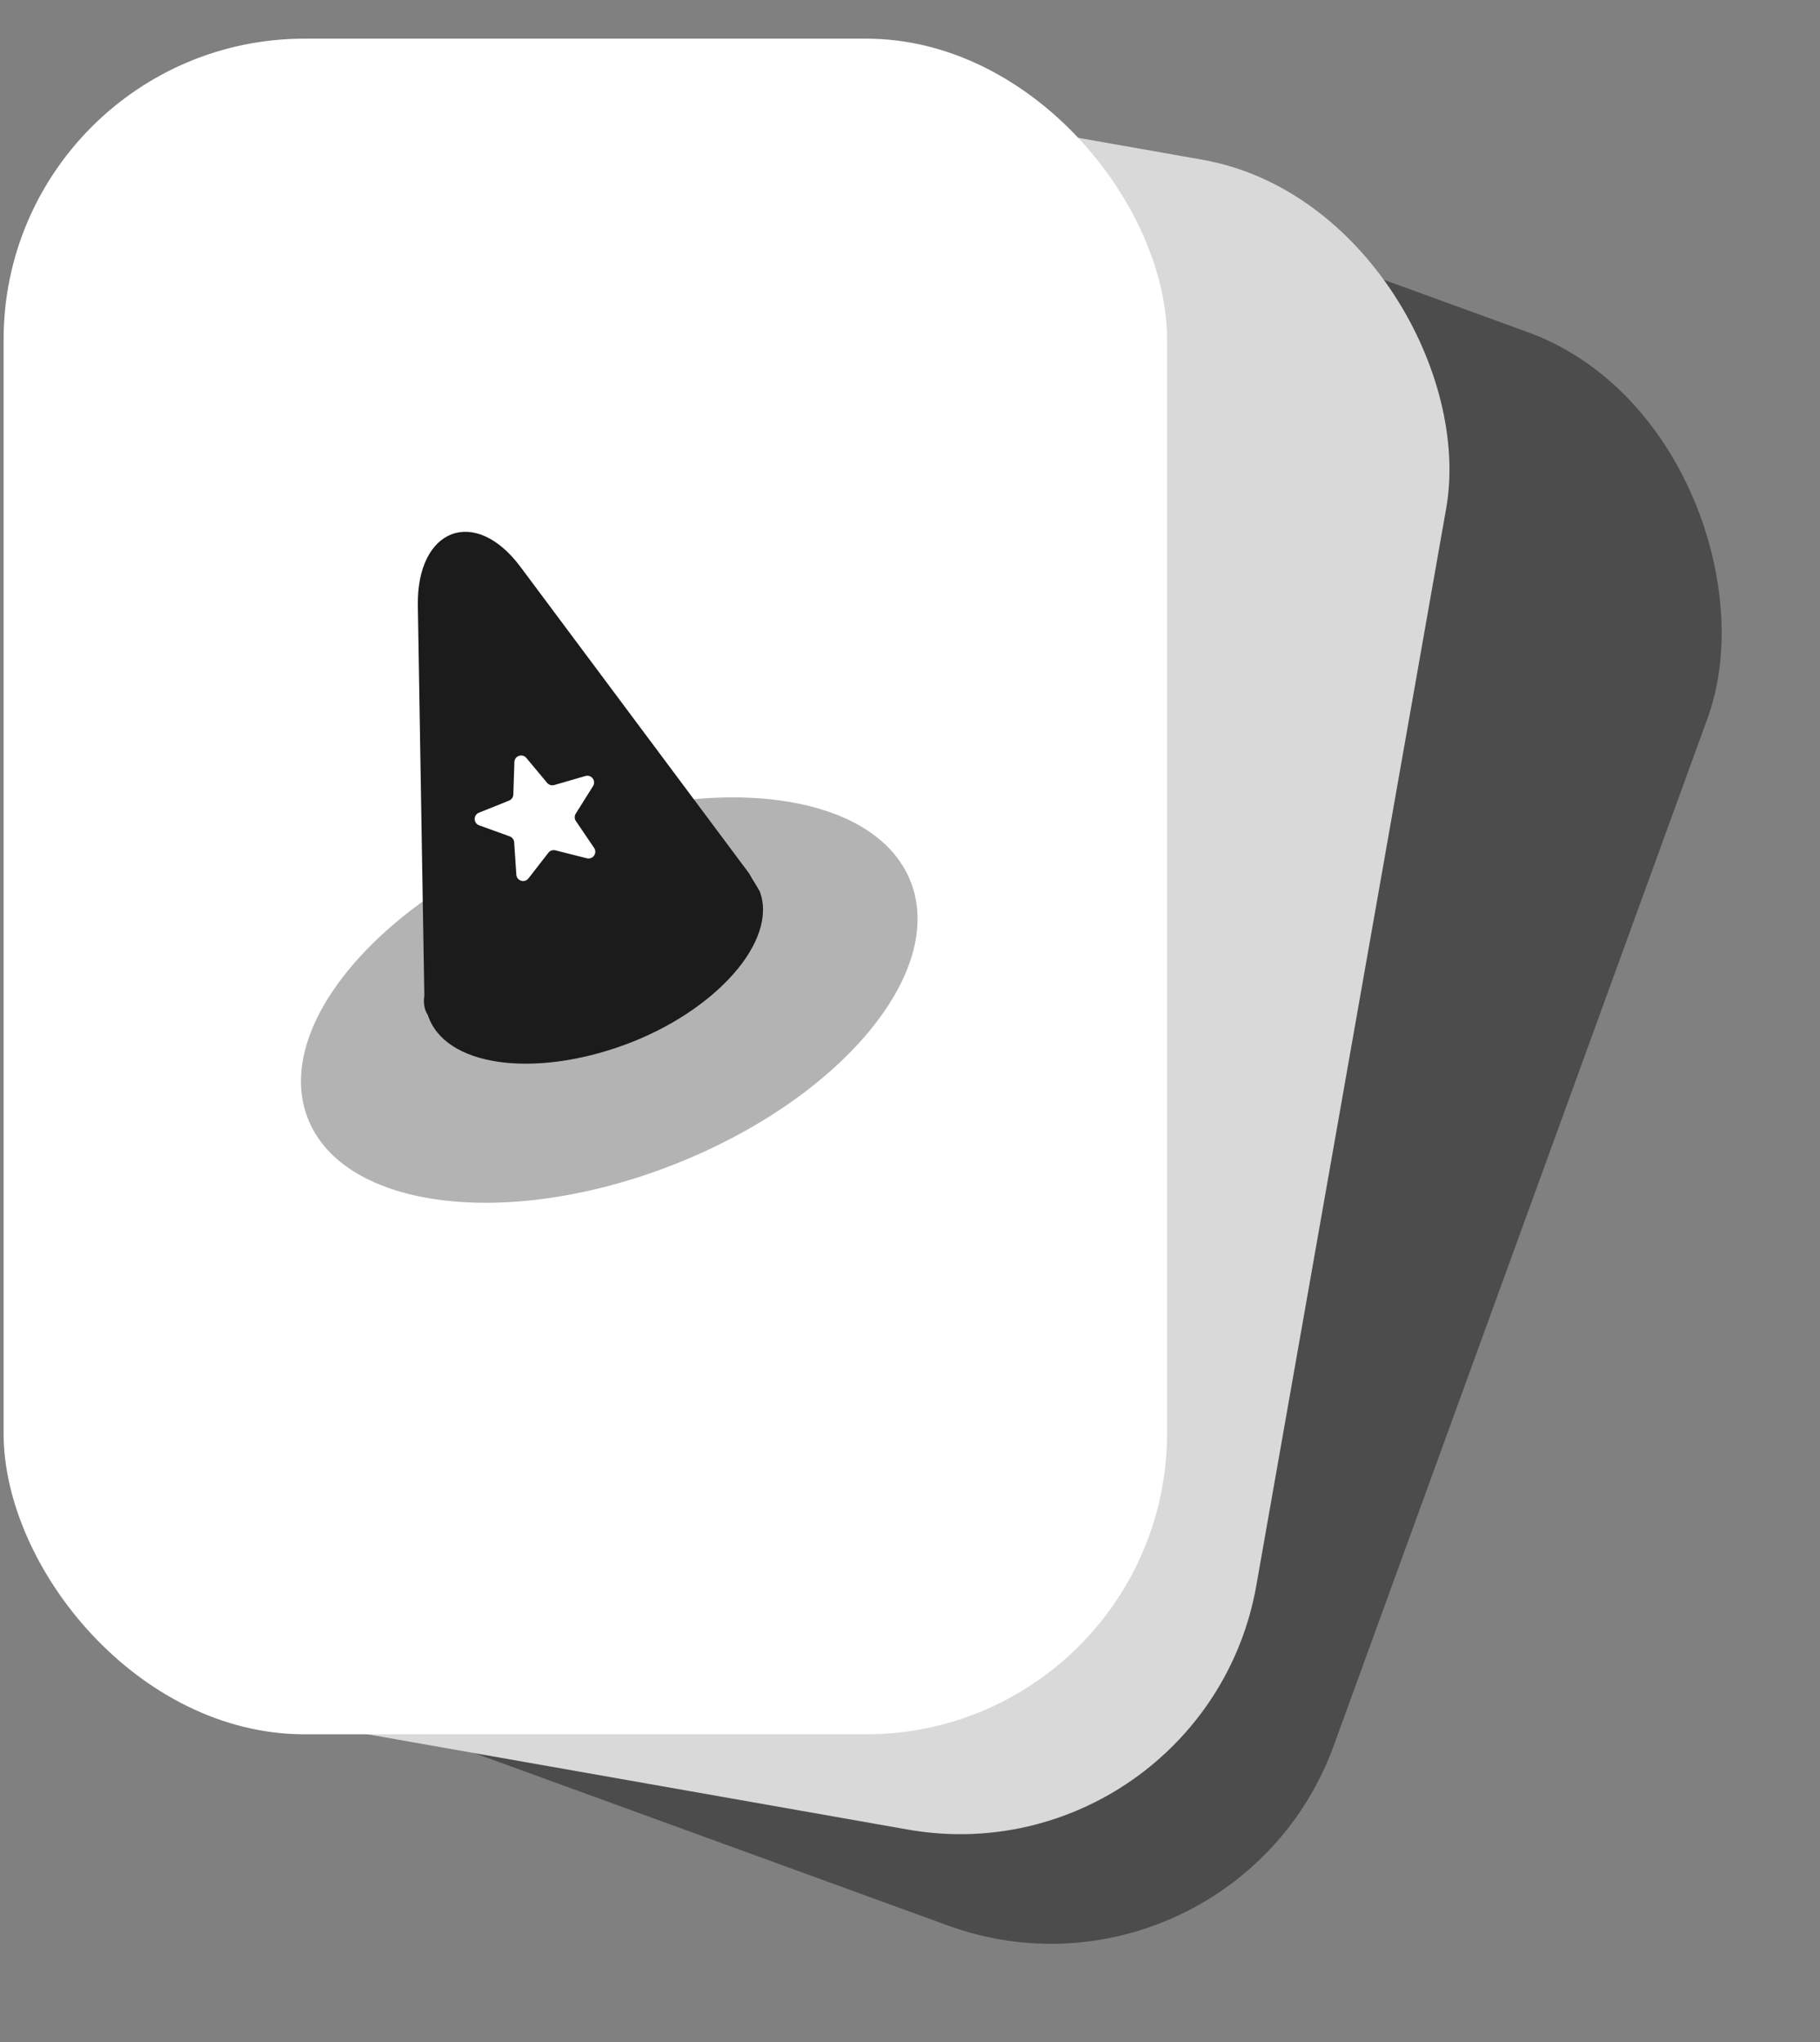
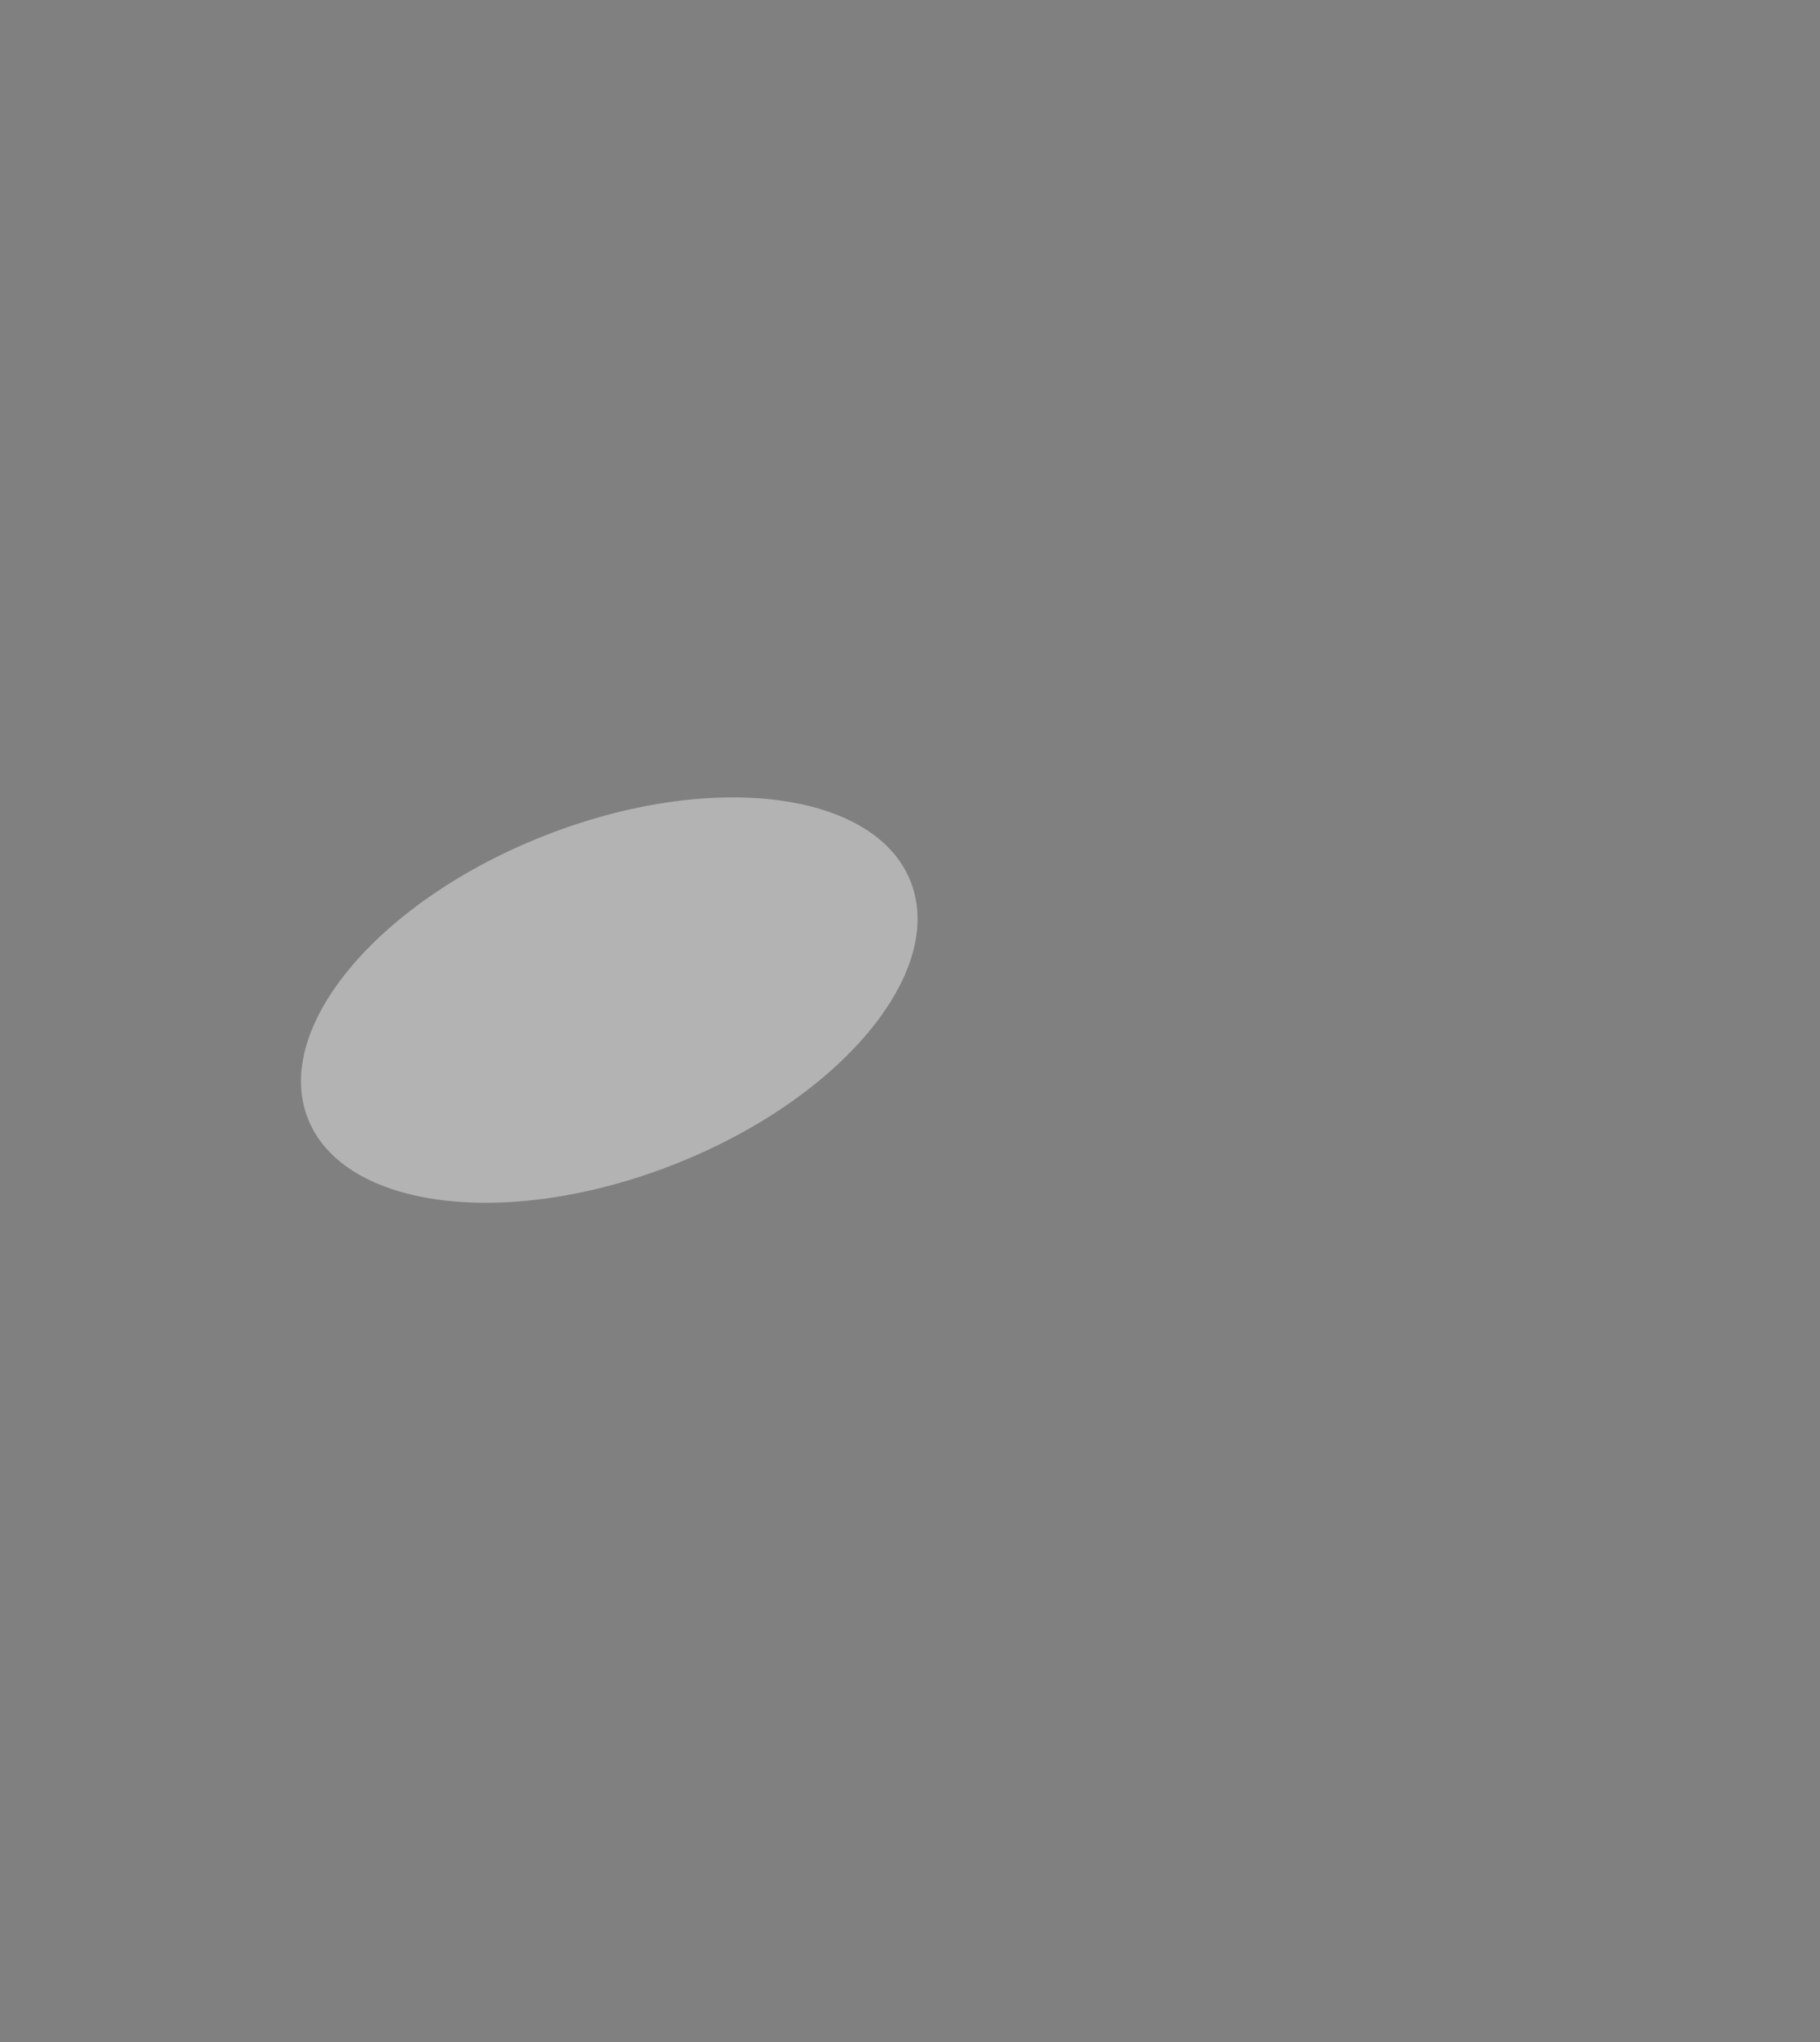
<svg xmlns="http://www.w3.org/2000/svg" width="115" height="129" viewBox="0 0 115 129" fill="none">
  <rect x="0" y="0" width="115" height="129" fill="#808080" stroke="none" />
-   <rect x="45.322" y="2.342" width="73.516" height="107.106" rx="19.013" transform="rotate(20 45.322 2.342)" fill="#4C4C4C" />
-   <rect x="22.907" y="0.732" width="72.882" height="107.106" rx="19.013" transform="rotate(10 22.907 0.732)" fill="#D9D9D9" />
-   <rect x="0.227" y="2.442" width="73.516" height="107.106" rx="19.013" fill="white" />
  <path d="M42.579 73.559C53.096 69.427 59.796 61.426 57.542 55.689C55.288 49.952 44.934 48.651 34.416 52.783C23.898 56.916 17.199 64.916 19.453 70.653C21.707 76.391 32.061 77.691 42.579 73.559Z" fill="#B3B3B3" />
-   <path d="M47.331 55.165L32.904 35.83C30.013 31.933 26.331 33.369 26.402 38.236L26.812 62.876C26.74 63.361 26.821 63.819 27.027 64.097C28.078 67.375 33.717 68.112 39.482 65.993C45.247 63.875 49.181 59.404 48.005 56.306C47.771 55.875 47.565 55.596 47.331 55.165Z" fill="#1B1B1B" />
-   <path d="M32.502 48.136C32.514 47.743 33.006 47.574 33.258 47.875L34.572 49.451C34.681 49.581 34.857 49.635 35.02 49.588L36.991 49.017C37.369 48.907 37.681 49.322 37.472 49.655L36.38 51.393C36.29 51.536 36.293 51.72 36.388 51.861L37.54 53.559C37.761 53.884 37.463 54.31 37.082 54.214L35.092 53.712C34.927 53.67 34.754 53.73 34.65 53.864L33.391 55.485C33.149 55.795 32.652 55.643 32.626 55.251L32.488 53.203C32.477 53.034 32.366 52.887 32.207 52.83L30.276 52.133C29.907 52 29.898 51.48 30.262 51.334L32.167 50.57C32.325 50.507 32.43 50.356 32.436 50.187L32.502 48.136Z" fill="white" />
</svg>